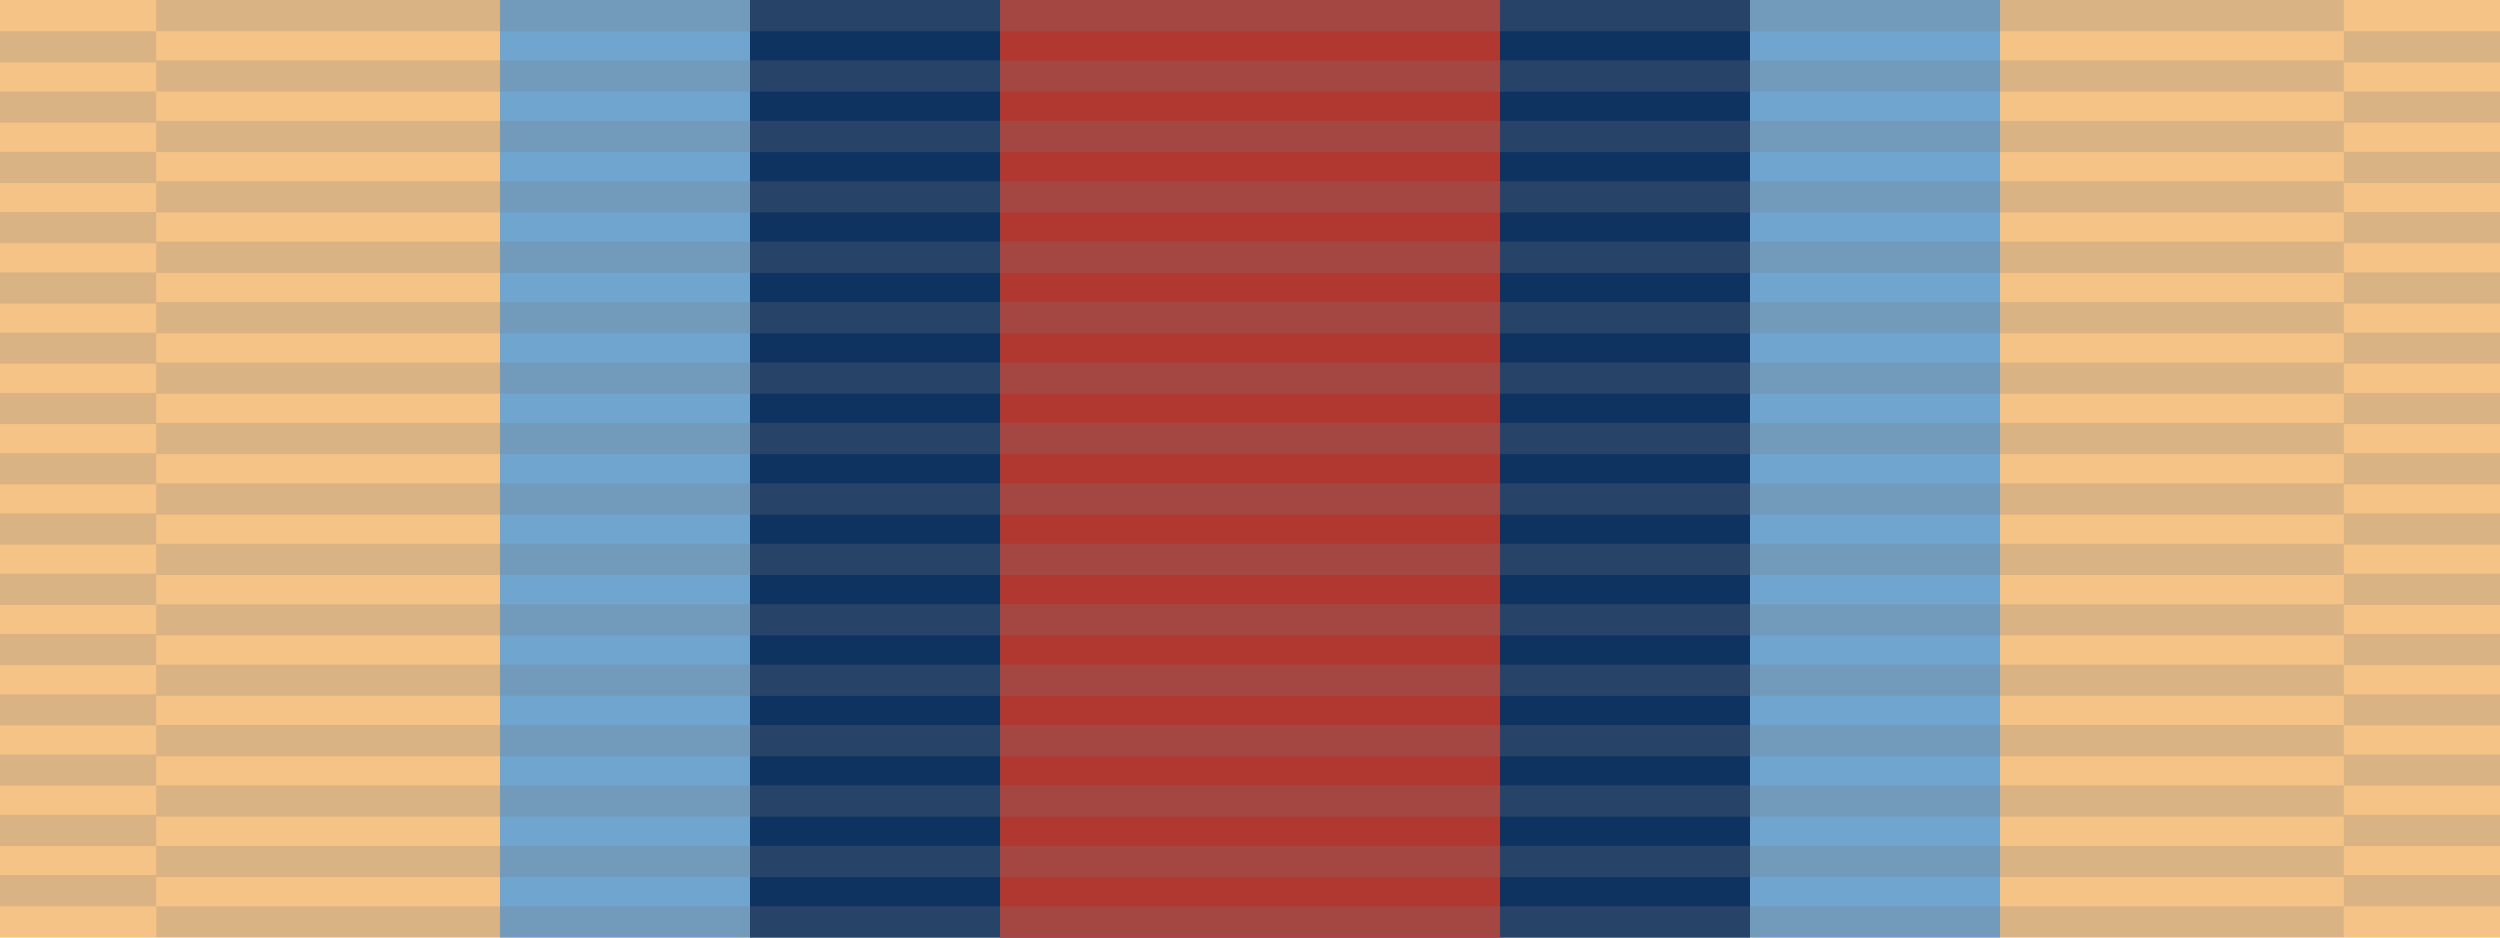
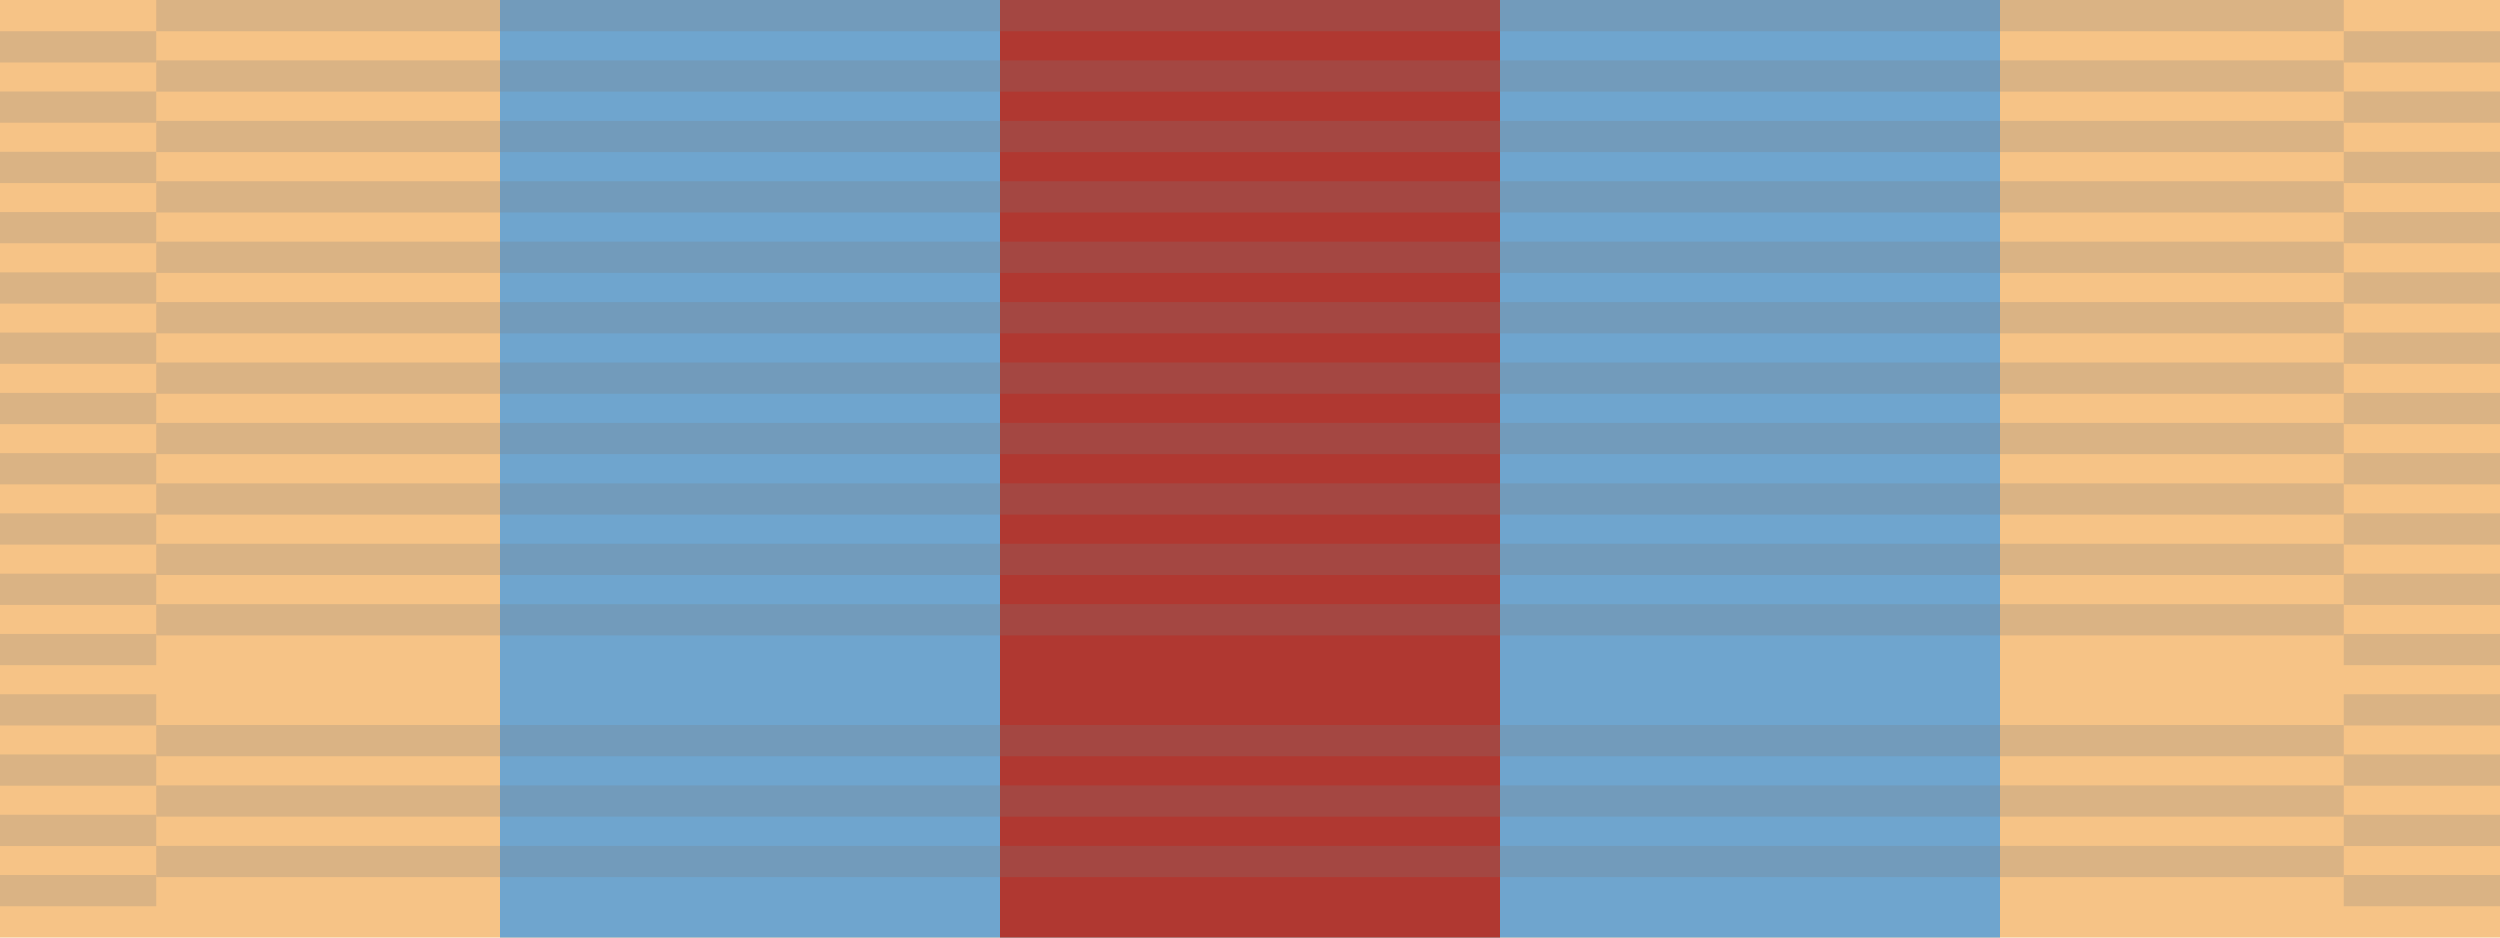
<svg xmlns="http://www.w3.org/2000/svg" viewBox="0 0 320 120">
  <defs>
    <style>.cls-1{isolation:isolate;}.cls-2{fill:#f6c386;}.cls-3{fill:#6fa5ce;}.cls-4{fill:#0e3361;}.cls-5{fill:#b03831;}.cls-6{opacity:0.23;mix-blend-mode:multiply;}.cls-7{fill:#7c7d7b;}</style>
  </defs>
  <g class="cls-1">
    <g id="Campaign_Operational_Medals" data-name="Campaign &amp; Operational Medals">
      <g id="Gallambrian_Operation_Service_Medal_-_Expeditionary_Forces" data-name="Gallambrian Operation Service Medal - Expeditionary Forces">
        <rect class="cls-2" width="320" height="120" />
        <rect class="cls-3" x="64" width="192" height="120" />
-         <rect class="cls-4" x="96" width="128" height="120" />
        <rect class="cls-5" x="128" width="64" height="120" />
      </g>
    </g>
    <g id="RIBBING" class="cls-6">
      <rect class="cls-7" y="112" width="20" height="4" />
      <rect class="cls-7" y="104.29" width="20" height="4" />
      <rect class="cls-7" y="96.57" width="20" height="4" />
      <rect class="cls-7" y="88.86" width="20" height="4" />
      <rect class="cls-7" y="81.14" width="20" height="4" />
      <rect class="cls-7" y="73.43" width="20" height="4" />
      <rect class="cls-7" y="65.71" width="20" height="4" />
      <rect class="cls-7" y="58" width="20" height="4" />
      <rect class="cls-7" y="50.29" width="20" height="4" />
      <rect class="cls-7" y="42.57" width="20" height="4" />
      <rect class="cls-7" y="34.86" width="20" height="4" />
      <rect class="cls-7" y="27.14" width="20" height="4" />
      <rect class="cls-7" y="19.43" width="20" height="4" />
      <rect class="cls-7" y="11.71" width="20" height="4" />
      <rect class="cls-7" y="4" width="20" height="4" />
-       <rect class="cls-7" x="20" y="116" width="280" height="4" />
      <rect class="cls-7" x="20" y="108.27" width="280" height="4" />
      <rect class="cls-7" x="20" y="100.53" width="280" height="4" />
      <rect class="cls-7" x="20" y="92.8" width="280" height="4" />
-       <rect class="cls-7" x="20" y="85.07" width="280" height="4" />
      <rect class="cls-7" x="20" y="77.33" width="280" height="4" />
      <rect class="cls-7" x="20" y="69.6" width="280" height="4" />
      <rect class="cls-7" x="20" y="61.87" width="280" height="4" />
      <rect class="cls-7" x="20" y="54.13" width="280" height="4" />
      <rect class="cls-7" x="20" y="46.4" width="280" height="4" />
      <rect class="cls-7" x="20" y="38.67" width="280" height="4" />
      <rect class="cls-7" x="20" y="30.93" width="280" height="4" />
      <rect class="cls-7" x="20" y="23.2" width="280" height="4" />
      <rect class="cls-7" x="20" y="15.47" width="280" height="4" />
      <rect class="cls-7" x="20" y="7.73" width="280" height="4" />
      <rect class="cls-7" x="20" width="280" height="4" />
      <rect class="cls-7" x="300" y="112" width="20" height="4" />
      <rect class="cls-7" x="300" y="104.29" width="20" height="4" />
      <rect class="cls-7" x="300" y="96.57" width="20" height="4" />
      <rect class="cls-7" x="300" y="88.86" width="20" height="4" />
      <rect class="cls-7" x="300" y="81.14" width="20" height="4" />
      <rect class="cls-7" x="300" y="73.43" width="20" height="4" />
      <rect class="cls-7" x="300" y="65.71" width="20" height="4" />
      <rect class="cls-7" x="300" y="58" width="20" height="4" />
      <rect class="cls-7" x="300" y="50.29" width="20" height="4" />
      <rect class="cls-7" x="300" y="42.57" width="20" height="4" />
      <rect class="cls-7" x="300" y="34.86" width="20" height="4" />
      <rect class="cls-7" x="300" y="27.14" width="20" height="4" />
      <rect class="cls-7" x="300" y="19.43" width="20" height="4" />
      <rect class="cls-7" x="300" y="11.71" width="20" height="4" />
      <rect class="cls-7" x="300" y="4" width="20" height="4" />
    </g>
  </g>
</svg>